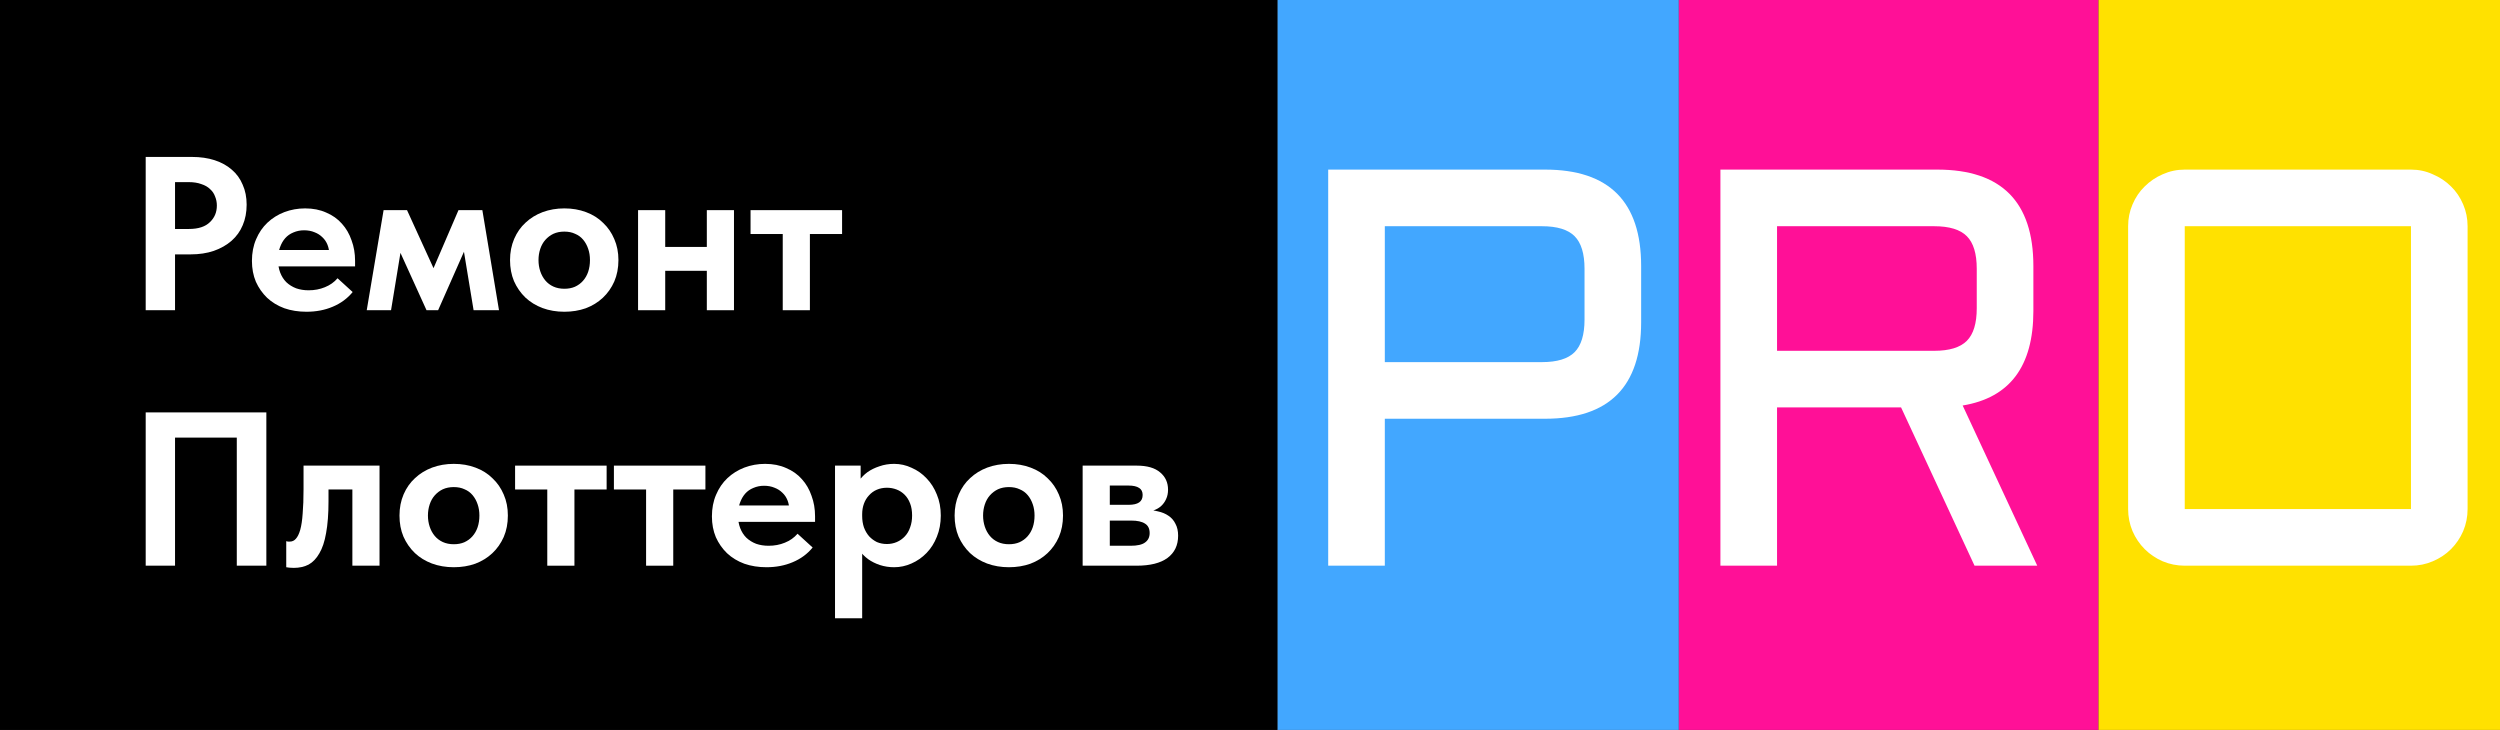
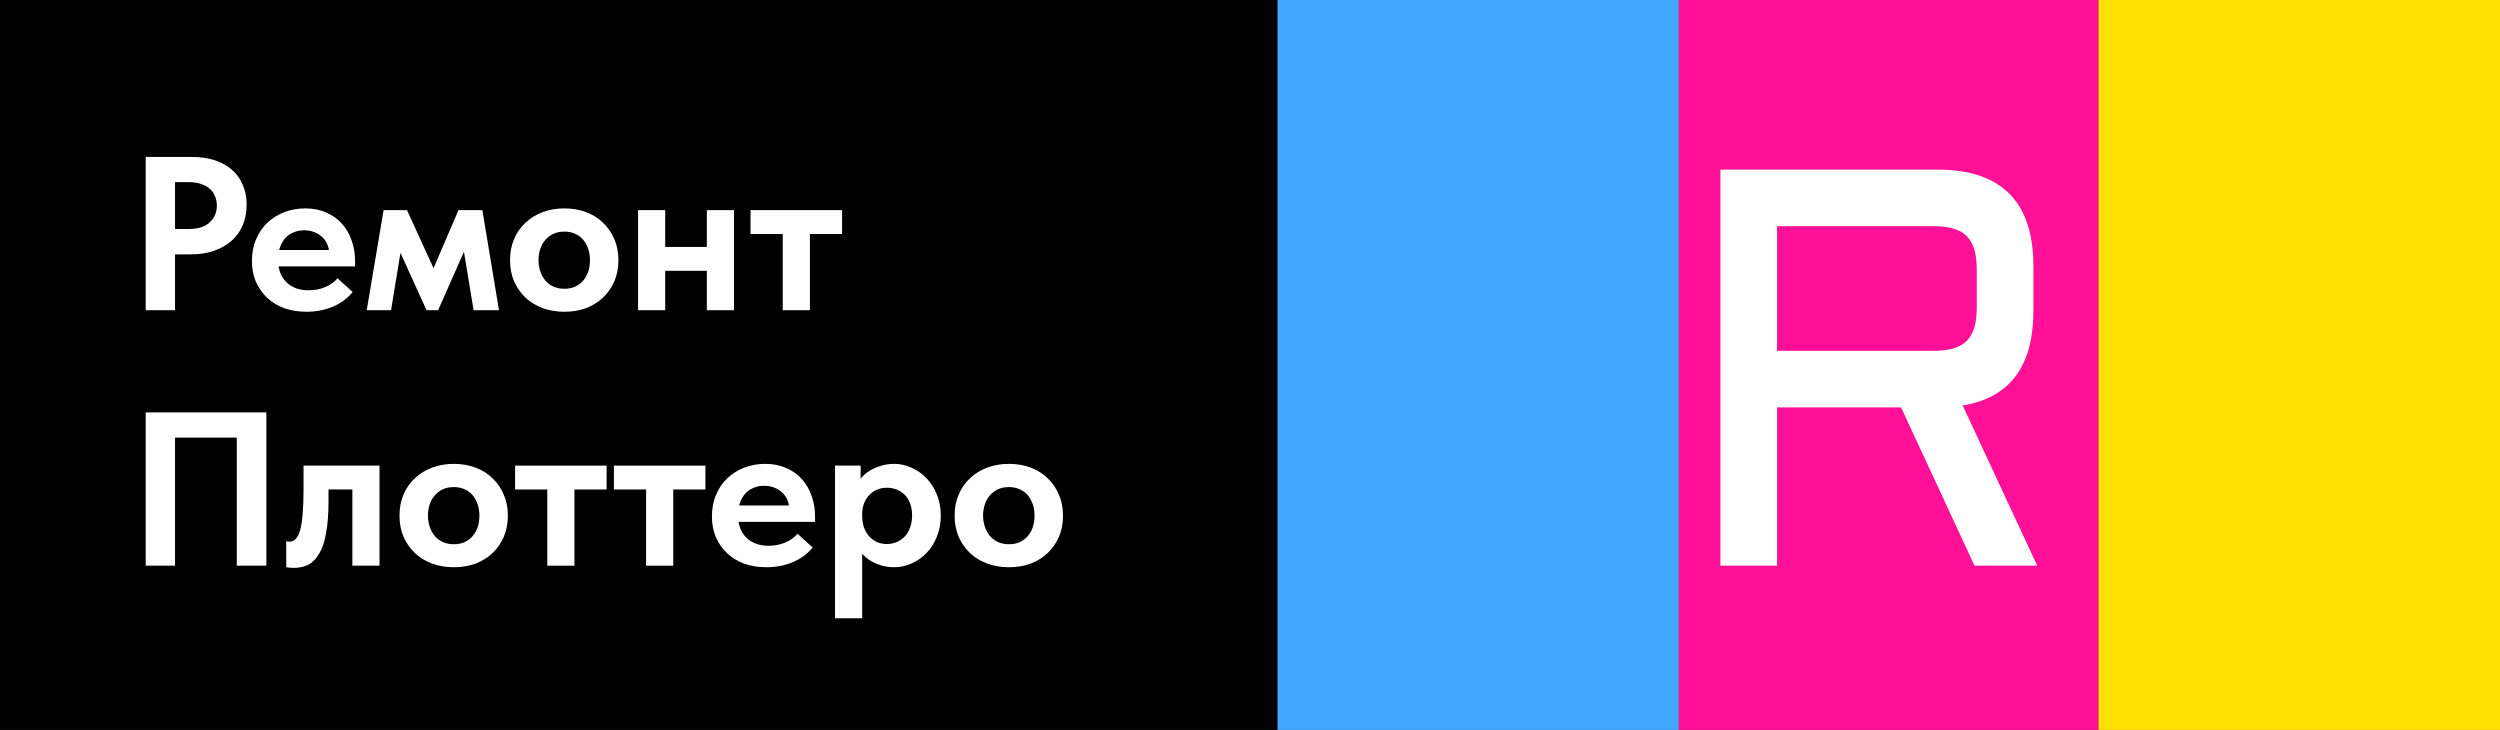
<svg xmlns="http://www.w3.org/2000/svg" width="137" height="40" viewBox="0 0 137 40" fill="none">
  <rect x="0" y="0" width="137" height="40" fill="#333333" stroke="none" />
  <rect x="70" width="22" height="40" fill="#42A7FF" />
  <rect x="92" width="23" height="40" fill="#FF1097" />
  <rect x="115" width="22" height="40" fill="#FFE100" />
  <rect width="70" height="40" fill="black" />
-   <path d="M59.329 31V25.516H62.293C62.861 25.516 63.289 25.64 63.577 25.888C63.865 26.128 64.009 26.444 64.009 26.836C64.009 27.028 63.973 27.2 63.901 27.352C63.837 27.496 63.749 27.62 63.637 27.724C63.525 27.828 63.389 27.908 63.229 27.964C63.077 28.02 62.917 28.048 62.749 28.048V27.94C63.005 27.94 63.241 27.968 63.457 28.024C63.681 28.072 63.873 28.152 64.033 28.264C64.201 28.376 64.329 28.524 64.417 28.708C64.513 28.884 64.561 29.1 64.561 29.356C64.561 29.884 64.365 30.292 63.973 30.58C63.589 30.86 63.025 31 62.281 31H59.329ZM60.817 30.424L60.373 29.908H61.957C62.325 29.908 62.589 29.848 62.749 29.728C62.917 29.608 63.001 29.436 63.001 29.212C63.001 28.972 62.917 28.8 62.749 28.696C62.581 28.584 62.329 28.528 61.993 28.528H60.373V27.664H61.849C62.105 27.664 62.297 27.62 62.425 27.532C62.553 27.444 62.617 27.308 62.617 27.124C62.617 26.948 62.553 26.82 62.425 26.74C62.297 26.652 62.101 26.608 61.837 26.608H60.373L60.817 26.08V30.424Z" fill="white" />
  <path d="M55.289 31.084C54.857 31.084 54.457 31.016 54.089 30.88C53.729 30.744 53.417 30.552 53.153 30.304C52.889 30.048 52.681 29.748 52.529 29.404C52.385 29.06 52.313 28.676 52.313 28.252C52.313 27.828 52.389 27.44 52.541 27.088C52.693 26.736 52.901 26.44 53.165 26.2C53.429 25.952 53.741 25.76 54.101 25.624C54.469 25.488 54.865 25.42 55.289 25.42C55.721 25.42 56.117 25.488 56.477 25.624C56.845 25.76 57.157 25.956 57.413 26.212C57.677 26.46 57.881 26.756 58.025 27.1C58.177 27.444 58.253 27.828 58.253 28.252C58.253 28.684 58.177 29.076 58.025 29.428C57.873 29.772 57.665 30.068 57.401 30.316C57.137 30.564 56.825 30.756 56.465 30.892C56.105 31.02 55.713 31.084 55.289 31.084ZM55.289 29.824C55.505 29.824 55.697 29.788 55.865 29.716C56.041 29.636 56.189 29.528 56.309 29.392C56.437 29.248 56.533 29.08 56.597 28.888C56.661 28.696 56.693 28.484 56.693 28.252C56.693 28.028 56.661 27.824 56.597 27.64C56.533 27.448 56.441 27.28 56.321 27.136C56.201 26.992 56.053 26.884 55.877 26.812C55.709 26.732 55.513 26.692 55.289 26.692C55.065 26.692 54.865 26.732 54.689 26.812C54.521 26.892 54.373 27.004 54.245 27.148C54.125 27.284 54.033 27.448 53.969 27.64C53.905 27.832 53.873 28.036 53.873 28.252C53.873 28.468 53.905 28.672 53.969 28.864C54.033 29.056 54.125 29.224 54.245 29.368C54.365 29.512 54.513 29.624 54.689 29.704C54.865 29.784 55.065 29.824 55.289 29.824Z" fill="white" />
  <path d="M47.247 33.88H45.759V27.088V27.004V25.516H47.163V27.004L47.247 27.088V29.488V29.668V33.88ZM48.999 31.084C48.727 31.084 48.467 31.044 48.219 30.964C47.979 30.884 47.763 30.776 47.571 30.64C47.379 30.496 47.219 30.332 47.091 30.148C46.963 29.964 46.875 29.764 46.827 29.548V28.276H47.247C47.247 28.5 47.279 28.708 47.343 28.9C47.415 29.092 47.511 29.256 47.631 29.392C47.751 29.52 47.891 29.624 48.051 29.704C48.219 29.776 48.403 29.812 48.603 29.812C48.795 29.812 48.975 29.776 49.143 29.704C49.311 29.632 49.459 29.528 49.587 29.392C49.715 29.256 49.811 29.092 49.875 28.9C49.947 28.708 49.983 28.492 49.983 28.252C49.983 27.996 49.947 27.776 49.875 27.592C49.803 27.4 49.703 27.24 49.575 27.112C49.447 26.984 49.299 26.888 49.131 26.824C48.963 26.76 48.787 26.728 48.603 26.728C48.403 26.728 48.219 26.764 48.051 26.836C47.883 26.908 47.739 27.012 47.619 27.148C47.499 27.276 47.407 27.428 47.343 27.604C47.279 27.78 47.247 27.972 47.247 28.18H46.887V26.896C46.903 26.704 46.967 26.52 47.079 26.344C47.199 26.168 47.351 26.012 47.535 25.876C47.727 25.74 47.947 25.632 48.195 25.552C48.443 25.464 48.711 25.42 48.999 25.42C49.335 25.42 49.655 25.492 49.959 25.636C50.271 25.772 50.543 25.964 50.775 26.212C51.015 26.46 51.203 26.756 51.339 27.1C51.483 27.444 51.555 27.828 51.555 28.252C51.555 28.676 51.483 29.064 51.339 29.416C51.203 29.76 51.015 30.056 50.775 30.304C50.535 30.552 50.259 30.744 49.947 30.88C49.643 31.016 49.327 31.084 48.999 31.084Z" fill="white" />
  <path d="M42.001 31.084C41.561 31.084 41.157 31.02 40.789 30.892C40.421 30.756 40.105 30.564 39.841 30.316C39.585 30.068 39.381 29.776 39.229 29.44C39.085 29.096 39.013 28.716 39.013 28.3C39.013 27.86 39.089 27.464 39.241 27.112C39.393 26.752 39.601 26.448 39.865 26.2C40.129 25.952 40.437 25.76 40.789 25.624C41.149 25.488 41.529 25.42 41.929 25.42C42.361 25.42 42.745 25.496 43.081 25.648C43.425 25.792 43.713 25.996 43.945 26.26C44.177 26.516 44.353 26.82 44.473 27.172C44.601 27.516 44.665 27.888 44.665 28.288V28.6H39.877V27.7H44.149L43.249 28.336V27.916C43.249 27.74 43.217 27.572 43.153 27.412C43.089 27.252 42.997 27.116 42.877 27.004C42.757 26.884 42.613 26.792 42.445 26.728C42.277 26.656 42.085 26.62 41.869 26.62C41.661 26.62 41.465 26.66 41.281 26.74C41.105 26.812 40.957 26.916 40.837 27.052C40.717 27.188 40.621 27.356 40.549 27.556C40.477 27.748 40.441 27.968 40.441 28.216C40.441 28.488 40.481 28.728 40.561 28.936C40.641 29.144 40.753 29.32 40.897 29.464C41.049 29.608 41.229 29.72 41.437 29.8C41.645 29.872 41.873 29.908 42.121 29.908C42.441 29.908 42.737 29.852 43.009 29.74C43.289 29.628 43.521 29.464 43.705 29.248L44.533 30.004C44.245 30.356 43.881 30.624 43.441 30.808C43.009 30.992 42.529 31.084 42.001 31.084Z" fill="white" />
  <path d="M35.406 31V26.824H33.642V25.516H38.657V26.824H36.894V31H35.406Z" fill="white" />
  <path d="M29.991 31V26.824H28.227V25.516H33.243V26.824H31.479V31H29.991Z" fill="white" />
  <path d="M24.867 31.084C24.436 31.084 24.035 31.016 23.668 30.88C23.308 30.744 22.995 30.552 22.732 30.304C22.468 30.048 22.259 29.748 22.108 29.404C21.963 29.06 21.892 28.676 21.892 28.252C21.892 27.828 21.968 27.44 22.119 27.088C22.271 26.736 22.48 26.44 22.744 26.2C23.008 25.952 23.32 25.76 23.68 25.624C24.047 25.488 24.444 25.42 24.867 25.42C25.299 25.42 25.695 25.488 26.055 25.624C26.424 25.76 26.735 25.956 26.991 26.212C27.256 26.46 27.459 26.756 27.604 27.1C27.756 27.444 27.831 27.828 27.831 28.252C27.831 28.684 27.756 29.076 27.604 29.428C27.451 29.772 27.244 30.068 26.98 30.316C26.715 30.564 26.404 30.756 26.044 30.892C25.683 31.02 25.291 31.084 24.867 31.084ZM24.867 29.824C25.084 29.824 25.276 29.788 25.444 29.716C25.619 29.636 25.767 29.528 25.887 29.392C26.015 29.248 26.111 29.08 26.175 28.888C26.239 28.696 26.271 28.484 26.271 28.252C26.271 28.028 26.239 27.824 26.175 27.64C26.111 27.448 26.02 27.28 25.899 27.136C25.779 26.992 25.631 26.884 25.456 26.812C25.288 26.732 25.091 26.692 24.867 26.692C24.643 26.692 24.444 26.732 24.267 26.812C24.099 26.892 23.951 27.004 23.823 27.148C23.703 27.284 23.611 27.448 23.547 27.64C23.483 27.832 23.451 28.036 23.451 28.252C23.451 28.468 23.483 28.672 23.547 28.864C23.611 29.056 23.703 29.224 23.823 29.368C23.944 29.512 24.091 29.624 24.267 29.704C24.444 29.784 24.643 29.824 24.867 29.824Z" fill="white" />
  <path d="M16.094 31.12C16.006 31.12 15.926 31.116 15.854 31.108C15.79 31.1 15.734 31.092 15.686 31.084V29.656C15.718 29.664 15.75 29.672 15.782 29.68C15.814 29.68 15.846 29.68 15.878 29.68C16.014 29.68 16.126 29.628 16.214 29.524C16.31 29.42 16.39 29.256 16.454 29.032C16.518 28.8 16.562 28.504 16.586 28.144C16.618 27.776 16.634 27.328 16.634 26.8V25.516H20.798V31H19.31V26.824H18.002V27.472C18.002 28.16 17.958 28.74 17.87 29.212C17.79 29.676 17.666 30.048 17.498 30.328C17.338 30.608 17.142 30.812 16.91 30.94C16.678 31.06 16.406 31.12 16.094 31.12Z" fill="white" />
  <path d="M7.984 31V22.6H14.596V31H12.976V23.332L13.792 23.98H8.968L9.592 23.284V31H7.984Z" fill="white" />
  <path d="M42.894 17V12.824H41.13V11.516H46.146V12.824H44.382V17H42.894Z" fill="white" />
  <path d="M35.686 14.84V13.532H39.406V14.84H35.686ZM34.966 17V15.668V15.488V13.088V13.004V11.516H36.454V13.004V13.088V17H34.966ZM38.734 17V15.668V15.488V13.088V13.004V11.516H40.222V13.004V13.088V17H38.734Z" fill="white" />
  <path d="M30.926 17.084C30.494 17.084 30.094 17.016 29.726 16.88C29.366 16.744 29.054 16.552 28.79 16.304C28.526 16.048 28.318 15.748 28.166 15.404C28.022 15.06 27.95 14.676 27.95 14.252C27.95 13.828 28.026 13.44 28.178 13.088C28.33 12.736 28.538 12.44 28.802 12.2C29.066 11.952 29.378 11.76 29.738 11.624C30.106 11.488 30.502 11.42 30.926 11.42C31.358 11.42 31.754 11.488 32.114 11.624C32.482 11.76 32.794 11.956 33.05 12.212C33.314 12.46 33.518 12.756 33.662 13.1C33.814 13.444 33.89 13.828 33.89 14.252C33.89 14.684 33.814 15.076 33.662 15.428C33.51 15.772 33.302 16.068 33.038 16.316C32.774 16.564 32.462 16.756 32.102 16.892C31.742 17.02 31.35 17.084 30.926 17.084ZM30.926 15.824C31.142 15.824 31.334 15.788 31.502 15.716C31.678 15.636 31.826 15.528 31.946 15.392C32.074 15.248 32.17 15.08 32.234 14.888C32.298 14.696 32.33 14.484 32.33 14.252C32.33 14.028 32.298 13.824 32.234 13.64C32.17 13.448 32.078 13.28 31.958 13.136C31.838 12.992 31.69 12.884 31.514 12.812C31.346 12.732 31.15 12.692 30.926 12.692C30.702 12.692 30.502 12.732 30.326 12.812C30.158 12.892 30.01 13.004 29.882 13.148C29.762 13.284 29.67 13.448 29.606 13.64C29.542 13.832 29.51 14.036 29.51 14.252C29.51 14.468 29.542 14.672 29.606 14.864C29.67 15.056 29.762 15.224 29.882 15.368C30.002 15.512 30.15 15.624 30.326 15.704C30.502 15.784 30.702 15.824 30.926 15.824Z" fill="white" />
  <path d="M20.097 17L21.021 11.516H22.305L23.757 14.696L25.125 11.516H26.433L27.345 17H25.953L25.425 13.796L24.009 17H23.373L21.945 13.856L21.429 17H20.097Z" fill="white" />
  <path d="M16.794 17.084C16.354 17.084 15.95 17.02 15.582 16.892C15.214 16.756 14.898 16.564 14.634 16.316C14.378 16.068 14.174 15.776 14.022 15.44C13.878 15.096 13.806 14.716 13.806 14.3C13.806 13.86 13.882 13.464 14.034 13.112C14.186 12.752 14.394 12.448 14.658 12.2C14.922 11.952 15.23 11.76 15.582 11.624C15.942 11.488 16.322 11.42 16.722 11.42C17.154 11.42 17.538 11.496 17.874 11.648C18.218 11.792 18.506 11.996 18.738 12.26C18.97 12.516 19.146 12.82 19.266 13.172C19.394 13.516 19.458 13.888 19.458 14.288V14.6H14.67V13.7H18.942L18.042 14.336V13.916C18.042 13.74 18.01 13.572 17.946 13.412C17.882 13.252 17.79 13.116 17.67 13.004C17.55 12.884 17.406 12.792 17.238 12.728C17.07 12.656 16.878 12.62 16.662 12.62C16.454 12.62 16.258 12.66 16.074 12.74C15.898 12.812 15.75 12.916 15.63 13.052C15.51 13.188 15.414 13.356 15.342 13.556C15.27 13.748 15.234 13.968 15.234 14.216C15.234 14.488 15.274 14.728 15.354 14.936C15.434 15.144 15.546 15.32 15.69 15.464C15.842 15.608 16.022 15.72 16.23 15.8C16.438 15.872 16.666 15.908 16.914 15.908C17.234 15.908 17.53 15.852 17.802 15.74C18.082 15.628 18.314 15.464 18.498 15.248L19.326 16.004C19.038 16.356 18.674 16.624 18.234 16.808C17.802 16.992 17.322 17.084 16.794 17.084Z" fill="white" />
  <path d="M10.516 8.6C10.98 8.6 11.396 8.66 11.764 8.78C12.132 8.9 12.444 9.072 12.7 9.296C12.964 9.52 13.164 9.796 13.3 10.124C13.444 10.444 13.516 10.808 13.516 11.216C13.516 11.632 13.444 12.008 13.3 12.344C13.164 12.672 12.96 12.956 12.688 13.196C12.424 13.428 12.1 13.612 11.716 13.748C11.34 13.876 10.916 13.94 10.444 13.94H9.592V17H7.984V8.6H10.516ZM10.348 12.548C10.612 12.548 10.84 12.516 11.032 12.452C11.224 12.388 11.38 12.296 11.5 12.176C11.628 12.056 11.724 11.92 11.788 11.768C11.852 11.616 11.884 11.448 11.884 11.264C11.884 11.088 11.852 10.924 11.788 10.772C11.732 10.612 11.64 10.476 11.512 10.364C11.392 10.244 11.232 10.152 11.032 10.088C10.84 10.016 10.608 9.98 10.336 9.98H9.592V12.548H10.348Z" fill="white" />
-   <path d="M135.224 27.897C135.224 28.321 135.143 28.724 134.982 29.108C134.82 29.481 134.598 29.809 134.316 30.092C134.033 30.374 133.7 30.596 133.317 30.758C132.944 30.919 132.545 31 132.121 31H119.724C119.3 31 118.897 30.919 118.513 30.758C118.14 30.596 117.812 30.374 117.529 30.092C117.247 29.809 117.025 29.481 116.863 29.108C116.702 28.724 116.621 28.321 116.621 27.897V12.397C116.621 11.973 116.702 11.575 116.863 11.201C117.025 10.818 117.247 10.49 117.529 10.217C117.812 9.935 118.14 9.713 118.513 9.551C118.897 9.38 119.3 9.294 119.724 9.294H132.121C132.545 9.294 132.944 9.38 133.317 9.551C133.7 9.713 134.033 9.935 134.316 10.217C134.598 10.49 134.82 10.818 134.982 11.201C135.143 11.575 135.224 11.973 135.224 12.397V27.897ZM119.724 12.397V27.897H132.121V12.397H119.724Z" fill="white" />
  <path d="M111.429 17.044C111.429 20.071 110.138 21.797 107.554 22.221L111.641 31H108.205L104.179 22.327H97.382V31H94.279V9.294H106.162C109.673 9.294 111.429 11.055 111.429 14.577V17.044ZM97.382 19.224H105.995C106.823 19.224 107.418 19.042 107.781 18.679C108.145 18.315 108.326 17.72 108.326 16.893V14.728C108.326 13.901 108.145 13.305 107.781 12.942C107.418 12.579 106.823 12.397 105.995 12.397H97.382V19.224Z" fill="white" />
-   <path d="M72.785 31V9.294H84.668C88.179 9.294 89.935 11.055 89.935 14.577V17.665C89.935 21.186 88.179 22.947 84.668 22.947H75.888V31H72.785ZM75.888 19.844H84.501C85.329 19.844 85.924 19.663 86.287 19.299C86.65 18.936 86.832 18.341 86.832 17.513V14.728C86.832 13.901 86.65 13.305 86.287 12.942C85.924 12.579 85.329 12.397 84.501 12.397H75.888V19.844Z" fill="white" />
</svg>